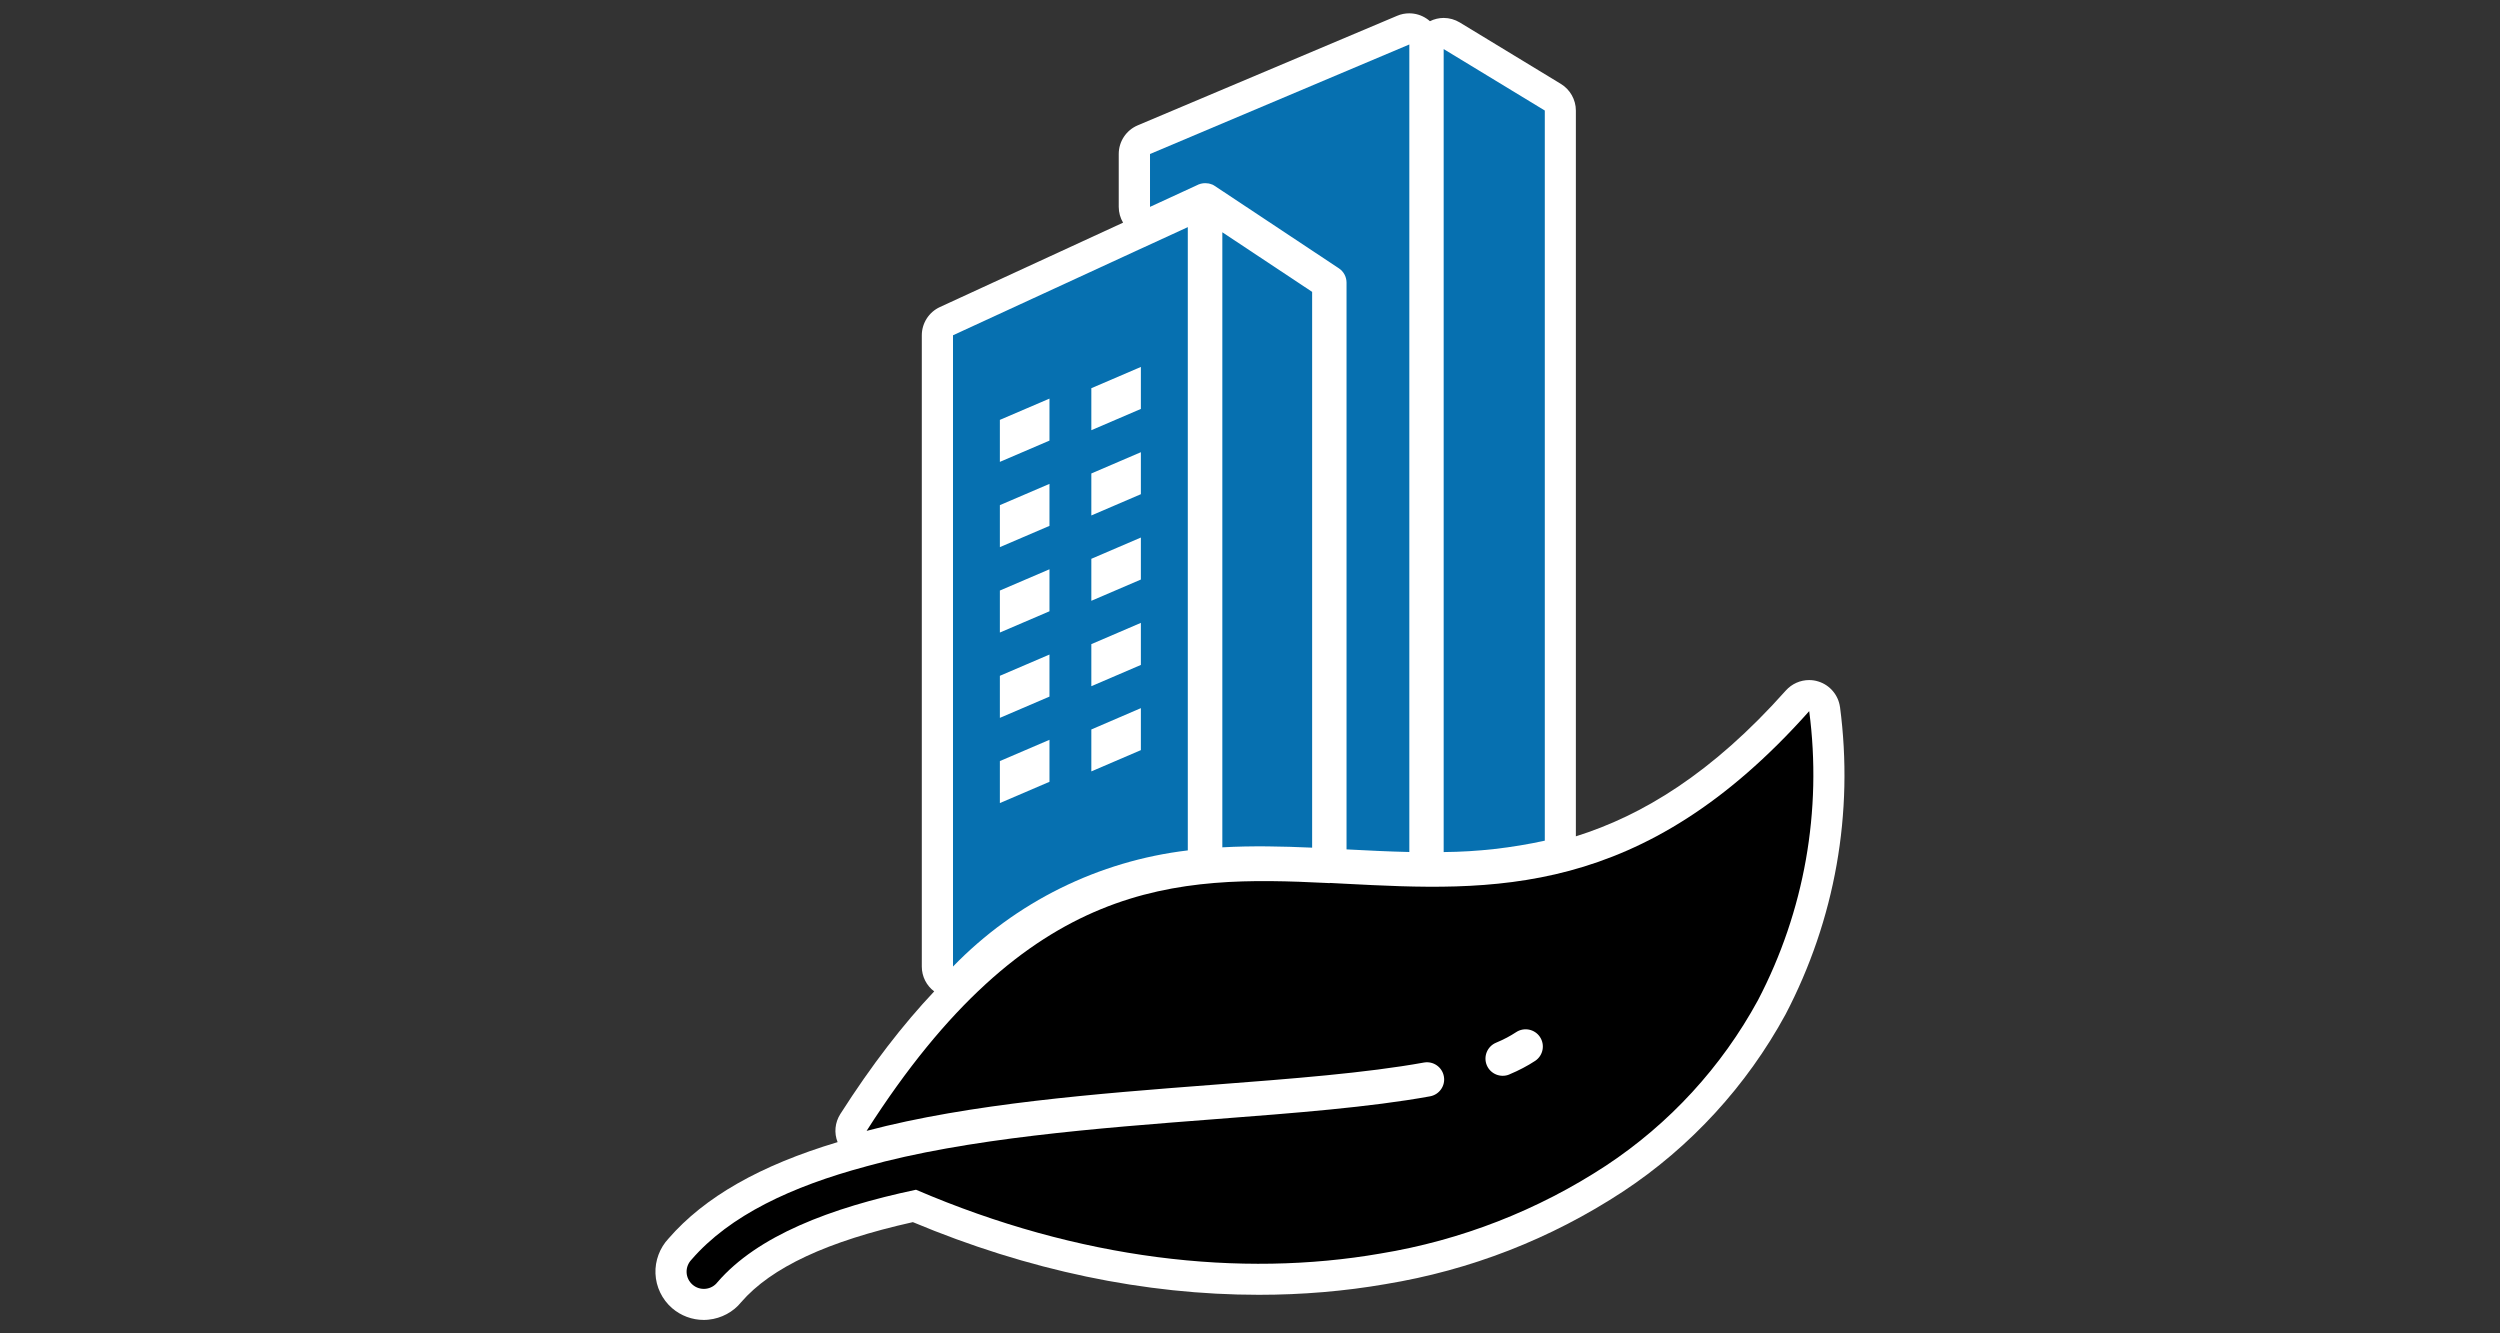
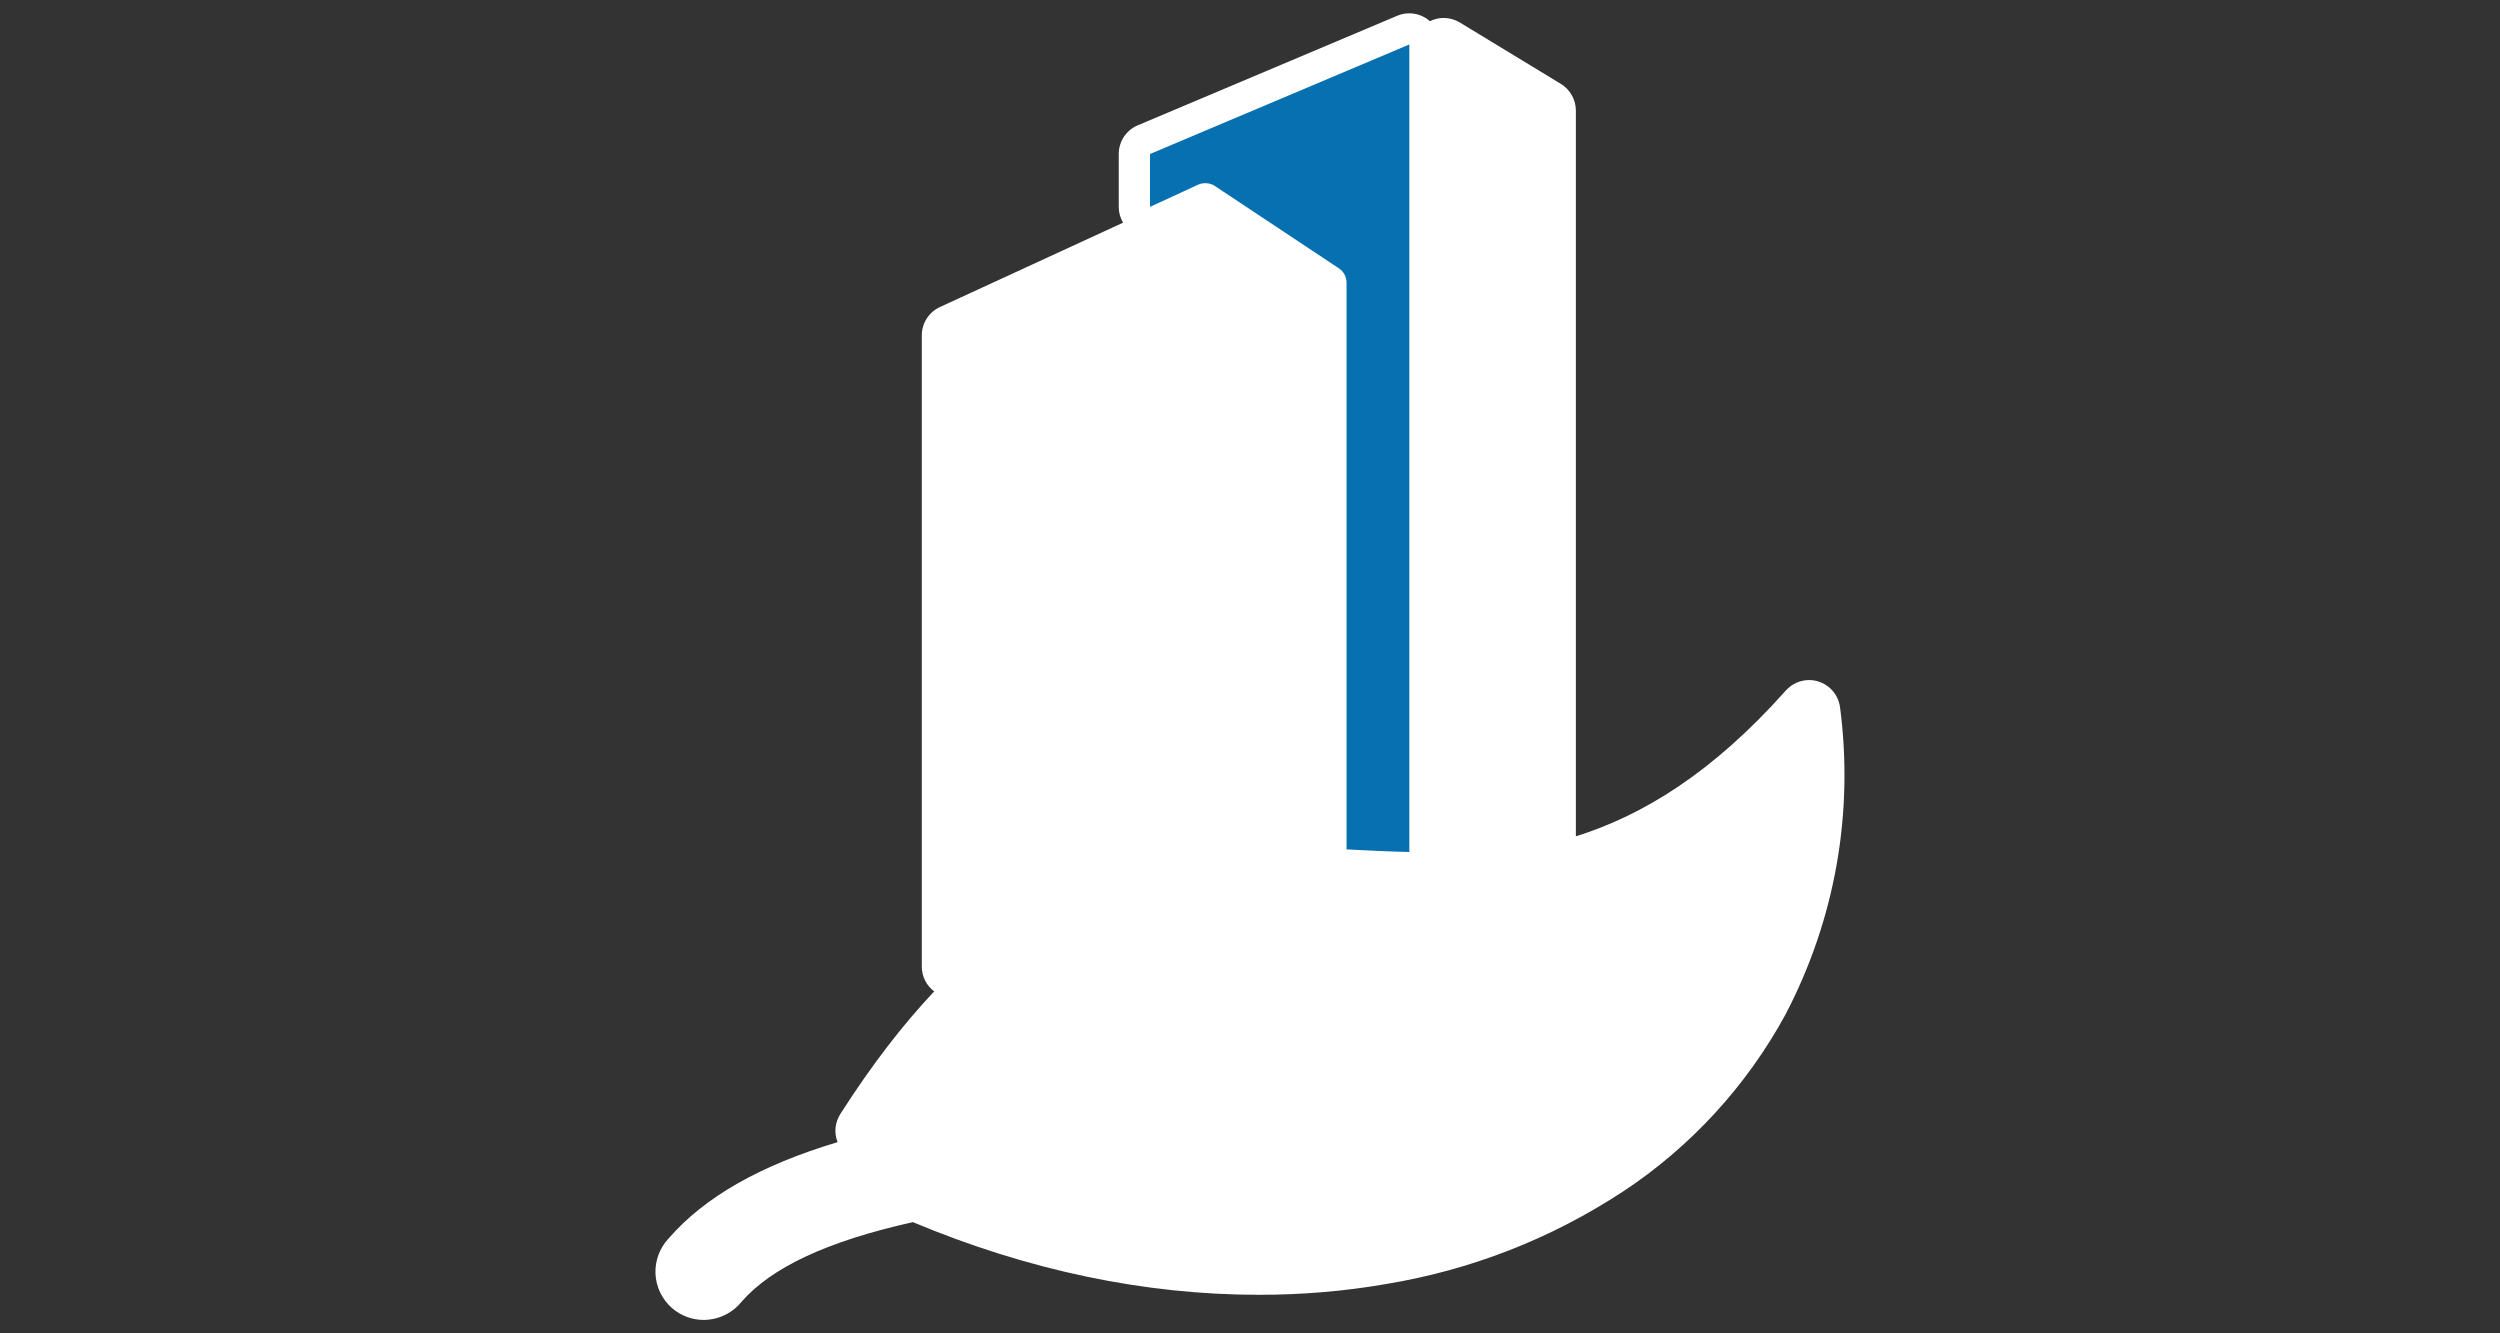
<svg xmlns="http://www.w3.org/2000/svg" id="Layer_1" viewBox="0 0 375 200">
  <rect x="0" y="0" width="375" height="200" fill="#333333" stroke="none" />
  <defs>
    <style>.cls-1{fill:#fff;}.cls-1,.cls-2,.cls-3{fill-rule:evenodd;}.cls-2{fill:#0670b0;}</style>
  </defs>
  <path class="cls-1" d="M276,106.07c-.24-1.8-1.52-3.32-3.26-3.85-.44-.14-.9-.21-1.37-.21-1.33,0-2.6,.57-3.49,1.56-11.08,12.45-21.55,18.76-31.5,21.88V16.58c0-1.62-.86-3.15-2.24-3.99l-15.17-9.22c-.73-.44-1.57-.68-2.42-.68-.71,0-1.42,.17-2.06,.49-.16-.14-.33-.28-.52-.4-.77-.51-1.66-.78-2.58-.78-.63,0-1.24,.12-1.82,.37l-38.91,16.43c-1.73,.73-2.85,2.42-2.85,4.3v7.93c0,.85,.23,1.66,.65,2.37-3.66,1.69-27.48,12.66-27.48,12.66-1.65,.76-2.71,2.42-2.71,4.24v94.69c0,1.5,.71,2.86,1.86,3.72-4.65,4.93-9.35,10.98-14.08,18.39-.82,1.29-.96,2.85-.41,4.22-11.64,3.49-19.97,8.25-25.35,14.45-1.33,1.41-2.05,3.34-1.97,5.27,.08,1.99,.99,3.88,2.49,5.18,1.32,1.14,3.01,1.77,4.75,1.77,.24,0,.48-.01,.72-.04,1.93-.19,3.74-1.18,4.89-2.62,4.52-5.22,12.95-9.15,25.76-12.01,17.29,7.24,34.75,10.9,51.91,10.9,6.48,0,12.87-.54,18.97-1.6,12.79-2.1,24.78-6.77,35.64-13.89,10.13-6.68,18.55-15.85,24.38-26.57,7.44-14.24,10.26-30.19,8.17-46.12Z" />
  <g>
-     <path class="cls-2" d="M231.72,126.1V16.58l-15.17-9.22V127.81c5.1-.04,10.19-.62,15.17-1.71h0Z" />
    <path class="cls-2" d="M211.37,127.8c-3.14-.07-6.27-.23-9.37-.39h-.02V42.4c0-.87-.43-1.68-1.16-2.16l-18.59-12.34c-.12-.08-.25-.16-.39-.22l-.04-.02h-.04c-.17-.07-.34-.12-.52-.15h-.06c-.47-.08-.96-.02-1.4,.16l-.05,.02-.03,.02-7.2,3.32v-7.93L211.4,6.67V127.8h-.02Z" />
-     <path class="cls-3" d="M199.46,132.44l2.28,.12c22.03,1.14,44.55,2.31,69.64-25.89,1.96,14.9-.72,30.03-7.68,43.35-5.45,10.02-13.29,18.55-22.81,24.83-10.23,6.71-21.75,11.2-33.82,13.18-20.97,3.64-45.15,.96-69.67-9.57-12.91,2.73-23.78,6.92-29.78,13.87-.43,.56-1.08,.92-1.79,.99-.71,.07-1.41-.15-1.95-.62-.54-.47-.86-1.13-.89-1.84-.03-.71,.24-1.4,.73-1.91,5.75-6.65,15.06-11,26.14-13.97h-.02c15.24-4.25,34.65-5.74,52.45-7.11,11.94-.92,23.18-1.78,32.21-3.42h0c1.4-.25,2.34-1.59,2.08-2.99-.25-1.4-1.59-2.33-2.99-2.08-8.65,1.57-19.82,2.43-31.69,3.34-17.44,1.34-36.37,2.8-51.91,6.91,24.24-37.98,46.44-38.3,69.1-37.18,.1,.01,.21,.02,.31,.02h.05Zm26.95,28.72c.75-.32,1.43-.63,2.04-.96,.63-.33,1.25-.69,1.84-1.08,1.18-.8,1.49-2.39,.7-3.58-.79-1.18-2.39-1.5-3.58-.71-.44,.29-.9,.56-1.37,.81-.54,.28-1.08,.54-1.64,.77-1.31,.55-1.93,2.07-1.38,3.38,.55,1.31,2.07,1.93,3.38,1.38h0Z" />
-     <path class="cls-2" d="M196.82,127.15V43.78l-13.47-8.94V127.1c4.49-.25,8.97-.15,13.47,.05h0Z" />
-     <path class="cls-2" d="M171.12,37.31c-.1,.05-.21,.1-.31,.14l-27.86,12.84v94.69h0c9.39-9.68,21.83-15.83,35.22-17.42V34.07l-7.05,3.24h0Zm-7.42,33.71l7.43-3.19v6.3l-7.43,3.19v-6.3Zm0-12.79l7.43-3.19v6.3l-7.43,3.19v-6.31h0Zm0,51.19l7.43-3.2v6.3l-7.43,3.19v-6.3h0Zm0-12.8l7.43-3.19v6.31l-7.43,3.19v-6.31h0Zm0-12.8l7.43-3.19v6.3l-7.43,3.19v-6.3h0Zm-13.72-8.05l7.44-3.19v6.3l-7.44,3.19v-6.3h0Zm0-12.79l7.44-3.19v6.3l-7.44,3.19v-6.3Zm0,51.18l7.44-3.19v6.3l-7.44,3.19v-6.31h0Zm0-12.79l7.44-3.19v6.31l-7.44,3.19v-6.31h0Zm0-12.79l7.44-3.19v6.3l-7.44,3.19v-6.3Z" />
  </g>
</svg>